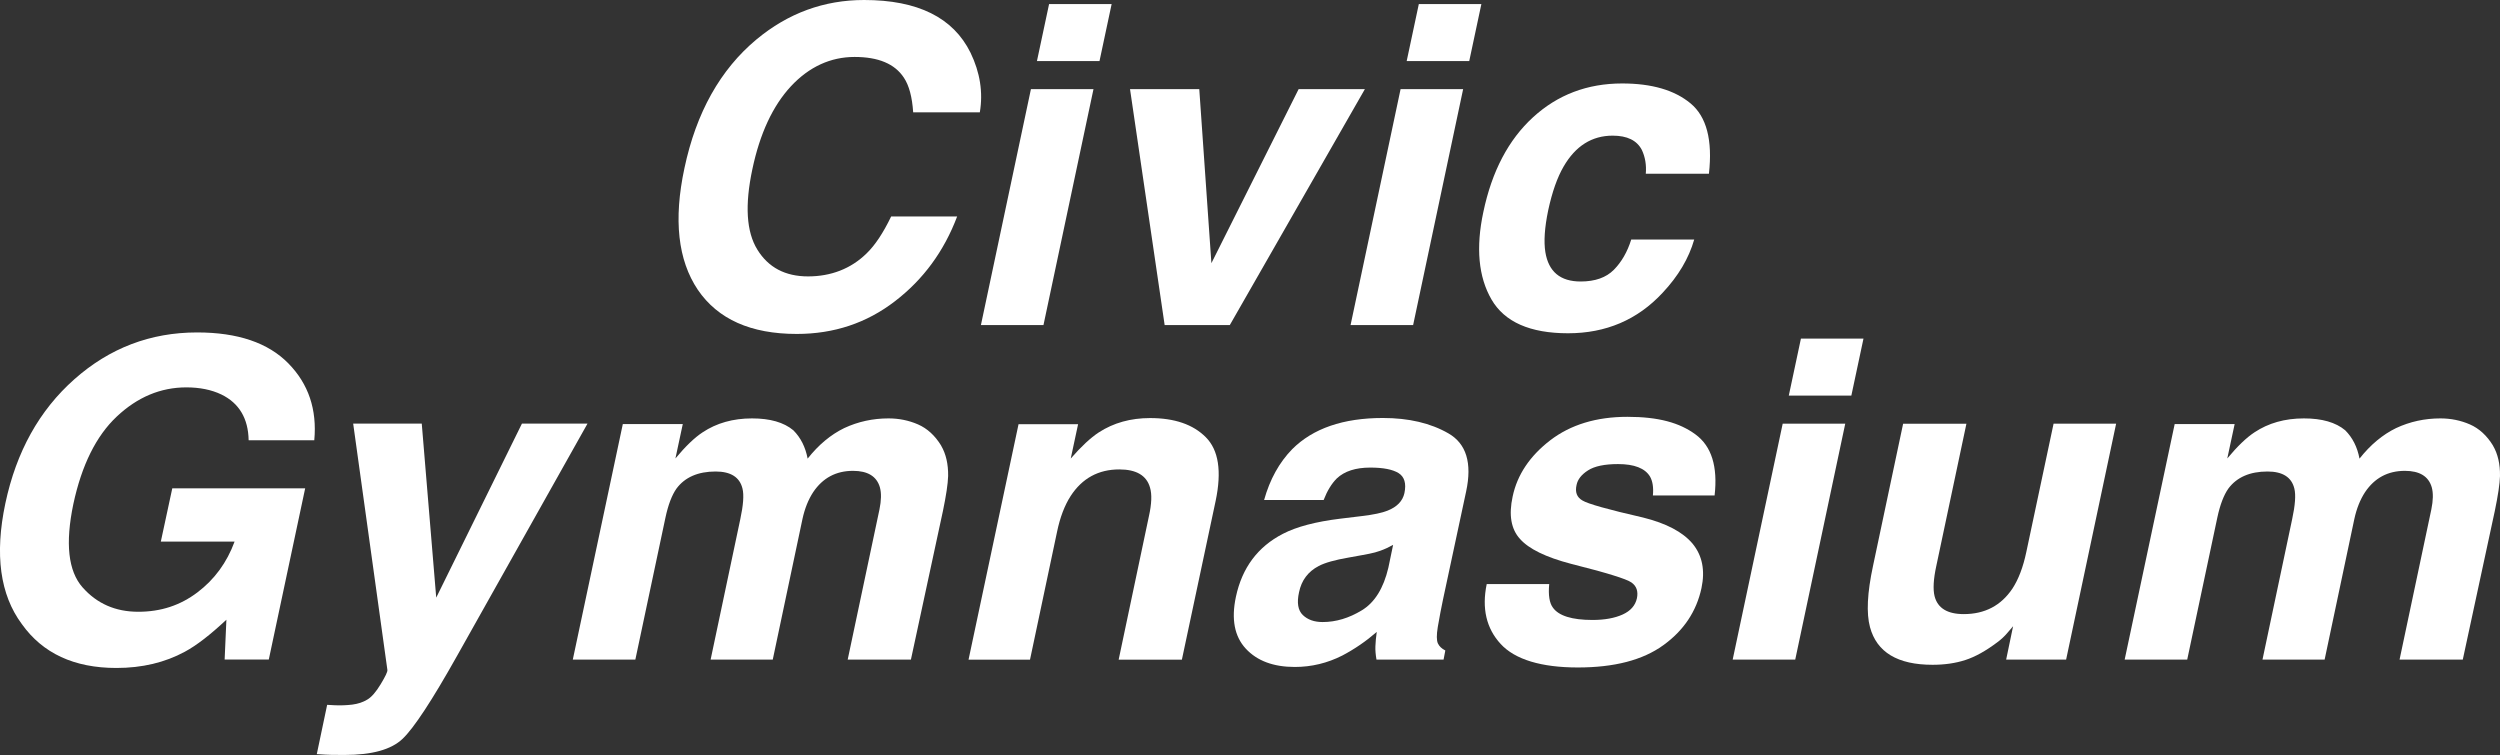
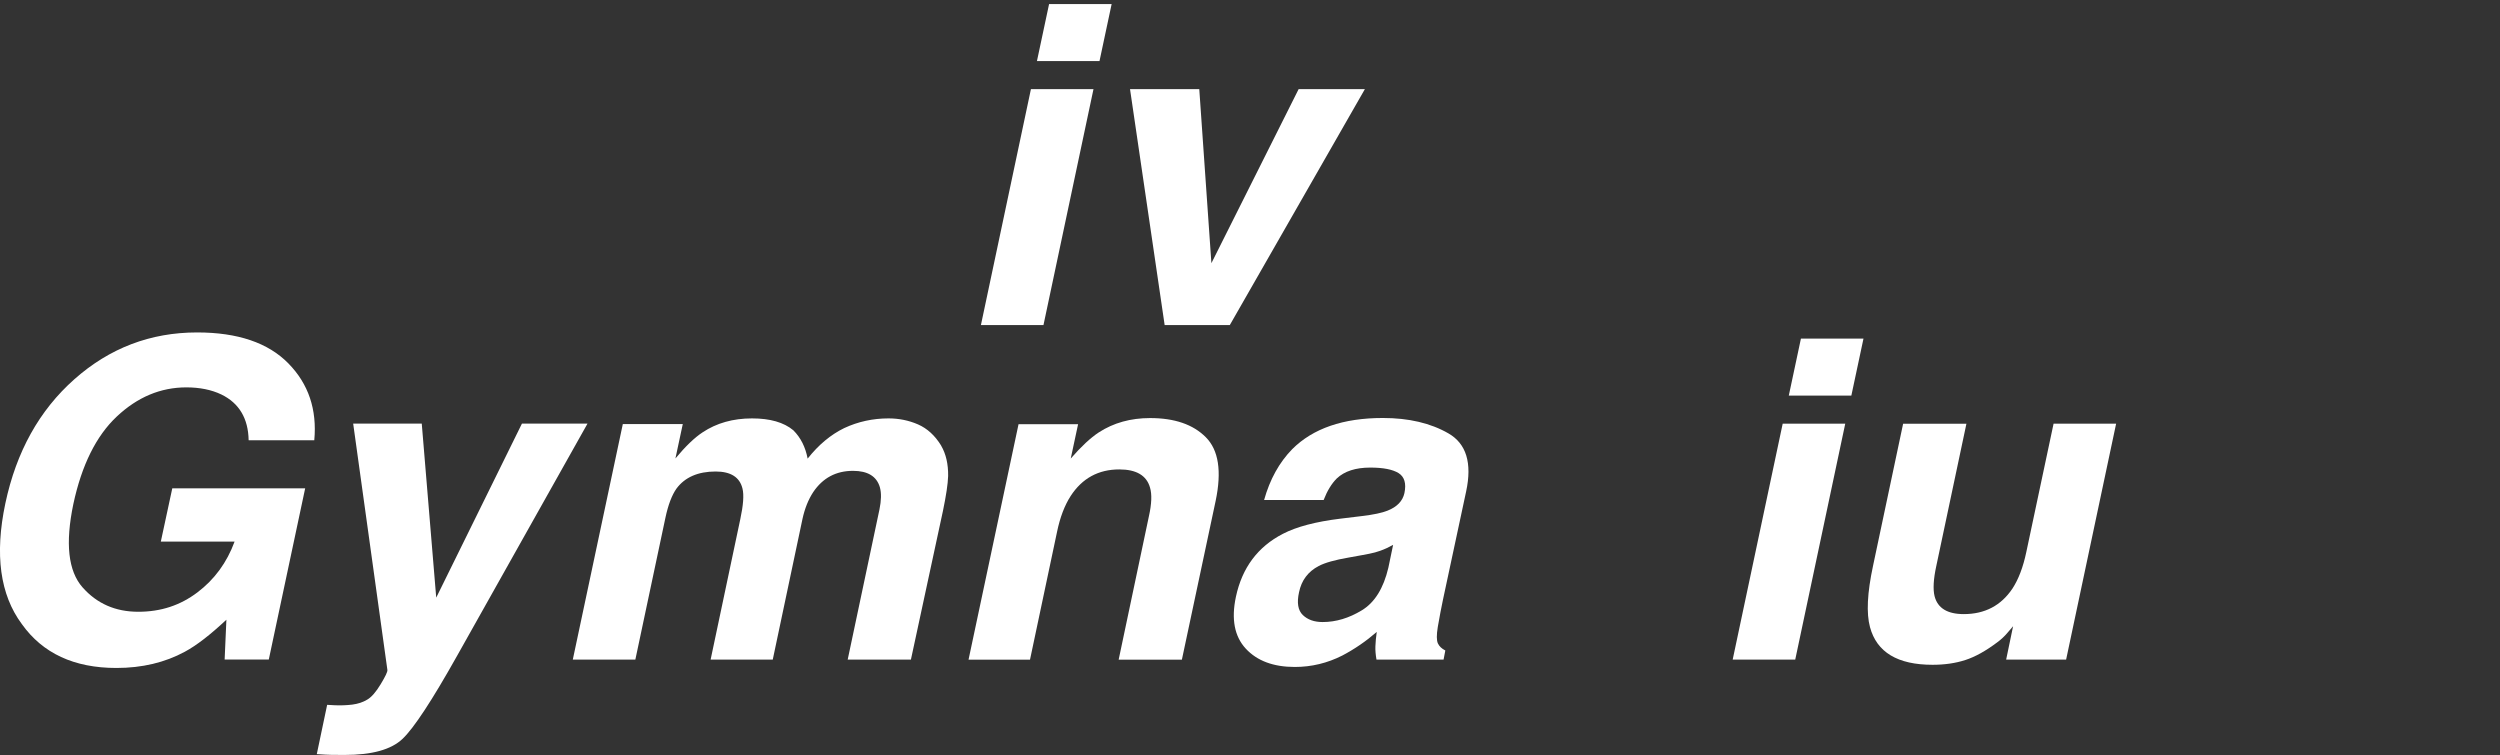
<svg xmlns="http://www.w3.org/2000/svg" id="_レイヤー_2" viewBox="0 0 298.93 90.28">
  <rect x="0" y="0" width="298.93" height="90.28" fill="#333333" stroke="none" />
  <defs>
    <style>.cls-1{fill:#fff;}</style>
  </defs>
  <g id="_フッター_ヘッダー">
-     <path class="cls-1" d="M90.46,4.71c3.78-3.14,8.07-4.71,12.86-4.71,6.42,0,10.66,2.1,12.73,6.31,1.14,2.36,1.51,4.74,1.11,7.12h-7.97c-.12-1.83-.49-3.21-1.11-4.14-1.09-1.66-3.05-2.48-5.9-2.48s-5.43,1.17-7.61,3.51c-2.17,2.34-3.71,5.65-4.61,9.92-.91,4.28-.72,7.48.6,9.61,1.31,2.13,3.33,3.2,6.06,3.2s5.12-.91,6.99-2.74c1.02-.98,2-2.46,2.95-4.43h7.89c-1.57,4.16-4.05,7.54-7.44,10.14-3.39,2.61-7.3,3.91-11.74,3.91-5.49,0-9.43-1.76-11.83-5.28-2.38-3.54-2.92-8.38-1.6-14.54,1.41-6.66,4.29-11.79,8.62-15.4Z" />
    <path class="cls-1" d="M123.27,10.66h7.48l-5.98,28.21h-7.48l5.98-28.21ZM131.47,7.3h-7.48l1.45-6.81h7.48l-1.45,6.81Z" />
    <path class="cls-1" d="M155.28,10.66h7.92l-16.15,28.21h-7.79l-4.14-28.21h8.28l1.45,20.81,10.43-20.81Z" />
-     <path class="cls-1" d="M167.47,10.66h7.48l-5.98,28.21h-7.48l5.98-28.21ZM175.68,7.3h-7.48l1.45-6.81h7.48l-1.45,6.81Z" />
-     <path class="cls-1" d="M196.79,20.78c.09-1.05-.07-2-.47-2.85-.59-1.14-1.75-1.71-3.49-1.71-2.48,0-4.44,1.23-5.87,3.7-.76,1.31-1.37,3.05-1.84,5.23-.43,2.07-.54,3.74-.34,4.99.38,2.35,1.79,3.52,4.22,3.52,1.73,0,3.05-.47,3.97-1.4.92-.93,1.62-2.14,2.08-3.62h7.53c-.64,2.24-1.9,4.37-3.78,6.37-3,3.23-6.77,4.84-11.31,4.84s-7.59-1.35-9.15-4.04c-1.56-2.69-1.89-6.19-.97-10.48,1.02-4.85,3-8.62,5.94-11.31,2.94-2.69,6.49-4.04,10.65-4.04,3.54,0,6.26.79,8.18,2.38,1.92,1.59,2.65,4.39,2.2,8.41h-7.56Z" />
    <path class="cls-1" d="M29.73,52.63c-.05-2.6-1.14-4.43-3.26-5.46-1.19-.57-2.59-.85-4.19-.85-3.07,0-5.84,1.16-8.31,3.48-2.47,2.32-4.2,5.81-5.2,10.47-.98,4.69-.62,8.01,1.1,9.96,1.72,1.95,3.94,2.92,6.66,2.92s5.03-.77,7.08-2.32,3.52-3.57,4.44-6.07h-8.82l1.37-6.37h15.89l-4.35,20.47h-5.28l.21-4.76c-1.93,1.81-3.59,3.09-4.97,3.83-2.38,1.29-5.11,1.94-8.18,1.94-5.06,0-8.82-1.75-11.31-5.25C0,71.11-.65,66.29.64,60.19c1.31-6.18,4.06-11.13,8.26-14.85s9.08-5.59,14.67-5.59c4.85,0,8.48,1.23,10.9,3.69,2.42,2.46,3.45,5.53,3.11,9.2h-7.84Z" />
    <path class="cls-1" d="M39.13,84.28l.93.05c.71.03,1.4,0,2.07-.08.67-.09,1.27-.28,1.79-.6.5-.29,1.04-.91,1.6-1.84s.84-1.5.8-1.71l-4.09-29.45h8.2l1.73,20.81,10.25-20.81h7.84l-15.58,27.74c-3,5.35-5.18,8.67-6.53,9.95-1.35,1.29-3.66,1.93-6.92,1.93-.66,0-1.18,0-1.58-.01-.4,0-.98-.04-1.76-.09l1.24-5.9Z" />
    <path class="cls-1" d="M112.54,53.3c.57.98.85,2.19.83,3.62-.03.95-.24,2.34-.62,4.17l-3.83,17.78h-7.56l3.8-17.96c.22-1.07.24-1.95.05-2.64-.38-1.31-1.45-1.97-3.21-1.97-2.04,0-3.62.85-4.76,2.54-.59.9-1.02,1.98-1.29,3.23l-3.55,16.8h-7.43l3.55-16.8c.36-1.67.45-2.89.26-3.65-.33-1.36-1.4-2.04-3.21-2.04-2.1,0-3.67.68-4.68,2.04-.55.78-.99,1.93-1.32,3.47l-3.6,16.98h-7.48l5.98-28.16h7.17l-.88,4.11c1.22-1.47,2.31-2.51,3.26-3.13,1.66-1.1,3.62-1.66,5.9-1.66,2.16,0,3.8.47,4.94,1.42.88.88,1.45,2.01,1.71,3.39,1.31-1.66,2.77-2.87,4.37-3.65,1.67-.78,3.44-1.16,5.31-1.16,1.24,0,2.42.24,3.52.72,1.1.48,2.03,1.33,2.77,2.54Z" />
    <path class="cls-1" d="M145.36,59.88l-4.04,19h-7.56l3.62-17.16c.33-1.48.37-2.62.13-3.42-.41-1.45-1.64-2.17-3.67-2.17-2.5,0-4.44,1.06-5.82,3.18-.72,1.12-1.27,2.55-1.63,4.3l-3.23,15.27h-7.35l5.98-28.16h7.12l-.88,4.11c1.26-1.45,2.38-2.49,3.36-3.13,1.76-1.14,3.8-1.71,6.13-1.71,2.92,0,5.14.76,6.66,2.29,1.53,1.53,1.92,4.06,1.18,7.6Z" />
    <path class="cls-1" d="M162.83,61.71c1.41-.17,2.44-.39,3.08-.65,1.14-.45,1.81-1.15,2.02-2.1.24-1.16,0-1.95-.7-2.39-.71-.44-1.84-.66-3.39-.66-1.74,0-3.07.43-3.99,1.29-.64.64-1.16,1.5-1.58,2.59h-7.12c.69-2.47,1.81-4.49,3.36-6.08,2.48-2.48,6.1-3.73,10.84-3.73,3.09,0,5.7.61,7.84,1.84,2.14,1.23,2.85,3.54,2.12,6.94l-2.77,12.94c-.19.9-.4,1.98-.62,3.26-.16.97-.15,1.62.01,1.97.16.35.46.63.89.85l-.21,1.09h-8.02c-.1-.57-.15-1.1-.13-1.6.02-.5.07-1.07.16-1.71-1.26,1.1-2.63,2.04-4.11,2.82-1.79.91-3.69,1.37-5.69,1.37-2.55,0-4.51-.73-5.86-2.19-1.35-1.46-1.75-3.52-1.18-6.2.74-3.47,2.61-5.98,5.62-7.53,1.64-.85,3.92-1.45,6.86-1.81l2.56-.31ZM166.58,65.15c-.52.29-1.04.53-1.55.71-.52.18-1.21.35-2.07.5l-1.71.31c-1.62.28-2.81.61-3.57,1.01-1.28.67-2.06,1.72-2.35,3.13-.28,1.26-.13,2.17.45,2.73.58.56,1.37.84,2.37.84,1.59,0,3.15-.47,4.68-1.4,1.54-.93,2.6-2.63,3.18-5.1l.57-2.74Z" />
-     <path class="cls-1" d="M185.24,69.86c-.12,1.31.03,2.24.44,2.79.69.98,2.27,1.48,4.74,1.48,1.45,0,2.65-.22,3.6-.65.95-.43,1.52-1.08,1.71-1.94.17-.83-.04-1.46-.65-1.89-.6-.43-3.01-1.17-7.22-2.23-3.02-.79-5.06-1.79-6.11-2.98-1.07-1.17-1.36-2.86-.88-5.07.55-2.6,2.05-4.84,4.49-6.72,2.44-1.87,5.52-2.81,9.23-2.81s6.24.7,8.15,2.11c1.92,1.41,2.67,3.83,2.28,7.29h-7.38c.09-.95-.03-1.7-.34-2.25-.6-1-1.88-1.5-3.83-1.5-1.6,0-2.8.25-3.58.75-.79.5-1.25,1.09-1.38,1.76-.19.85.04,1.46.7,1.84.64.4,3.05,1.08,7.25,2.04,2.78.69,4.75,1.73,5.93,3.13,1.16,1.42,1.51,3.18,1.06,5.31-.6,2.79-2.13,5.08-4.58,6.84-2.45,1.77-5.85,2.65-10.2,2.65s-7.51-.94-9.23-2.81c-1.72-1.87-2.27-4.26-1.67-7.16h7.48Z" />
    <path class="cls-1" d="M213.16,50.66h7.48l-5.98,28.21h-7.48l5.98-28.21ZM221.37,47.3h-7.48l1.45-6.81h7.48l-1.45,6.81Z" />
    <path class="cls-1" d="M235.13,50.66l-3.6,17c-.35,1.6-.41,2.81-.21,3.62.36,1.43,1.53,2.15,3.49,2.15,2.52,0,4.46-1.02,5.82-3.05.72-1.1,1.28-2.56,1.66-4.37l3.26-15.35h7.48l-5.98,28.21h-7.17l.83-3.99c-.09.09-.31.35-.67.78-.36.43-.77.81-1.22,1.14-1.38,1.04-2.65,1.74-3.82,2.12s-2.47.57-3.92.57c-4.18,0-6.67-1.5-7.48-4.5-.45-1.66-.33-4.1.36-7.32l3.6-17h7.56Z" />
-     <path class="cls-1" d="M298.1,53.3c.57.98.85,2.19.83,3.62-.03.95-.24,2.34-.62,4.17l-3.83,17.78h-7.56l3.8-17.96c.22-1.07.24-1.95.05-2.64-.38-1.31-1.45-1.97-3.21-1.97-2.04,0-3.62.85-4.76,2.54-.59.9-1.02,1.98-1.29,3.23l-3.55,16.8h-7.43l3.55-16.8c.36-1.67.45-2.89.26-3.65-.33-1.36-1.4-2.04-3.21-2.04-2.1,0-3.67.68-4.68,2.04-.55.78-.99,1.93-1.32,3.47l-3.6,16.98h-7.48l5.98-28.16h7.17l-.88,4.11c1.22-1.47,2.31-2.51,3.26-3.13,1.66-1.1,3.62-1.66,5.9-1.66,2.16,0,3.8.47,4.94,1.42.88.88,1.45,2.01,1.71,3.39,1.31-1.66,2.77-2.87,4.37-3.65,1.67-.78,3.44-1.16,5.31-1.16,1.24,0,2.42.24,3.52.72,1.1.48,2.03,1.33,2.77,2.54Z" />
  </g>
</svg>